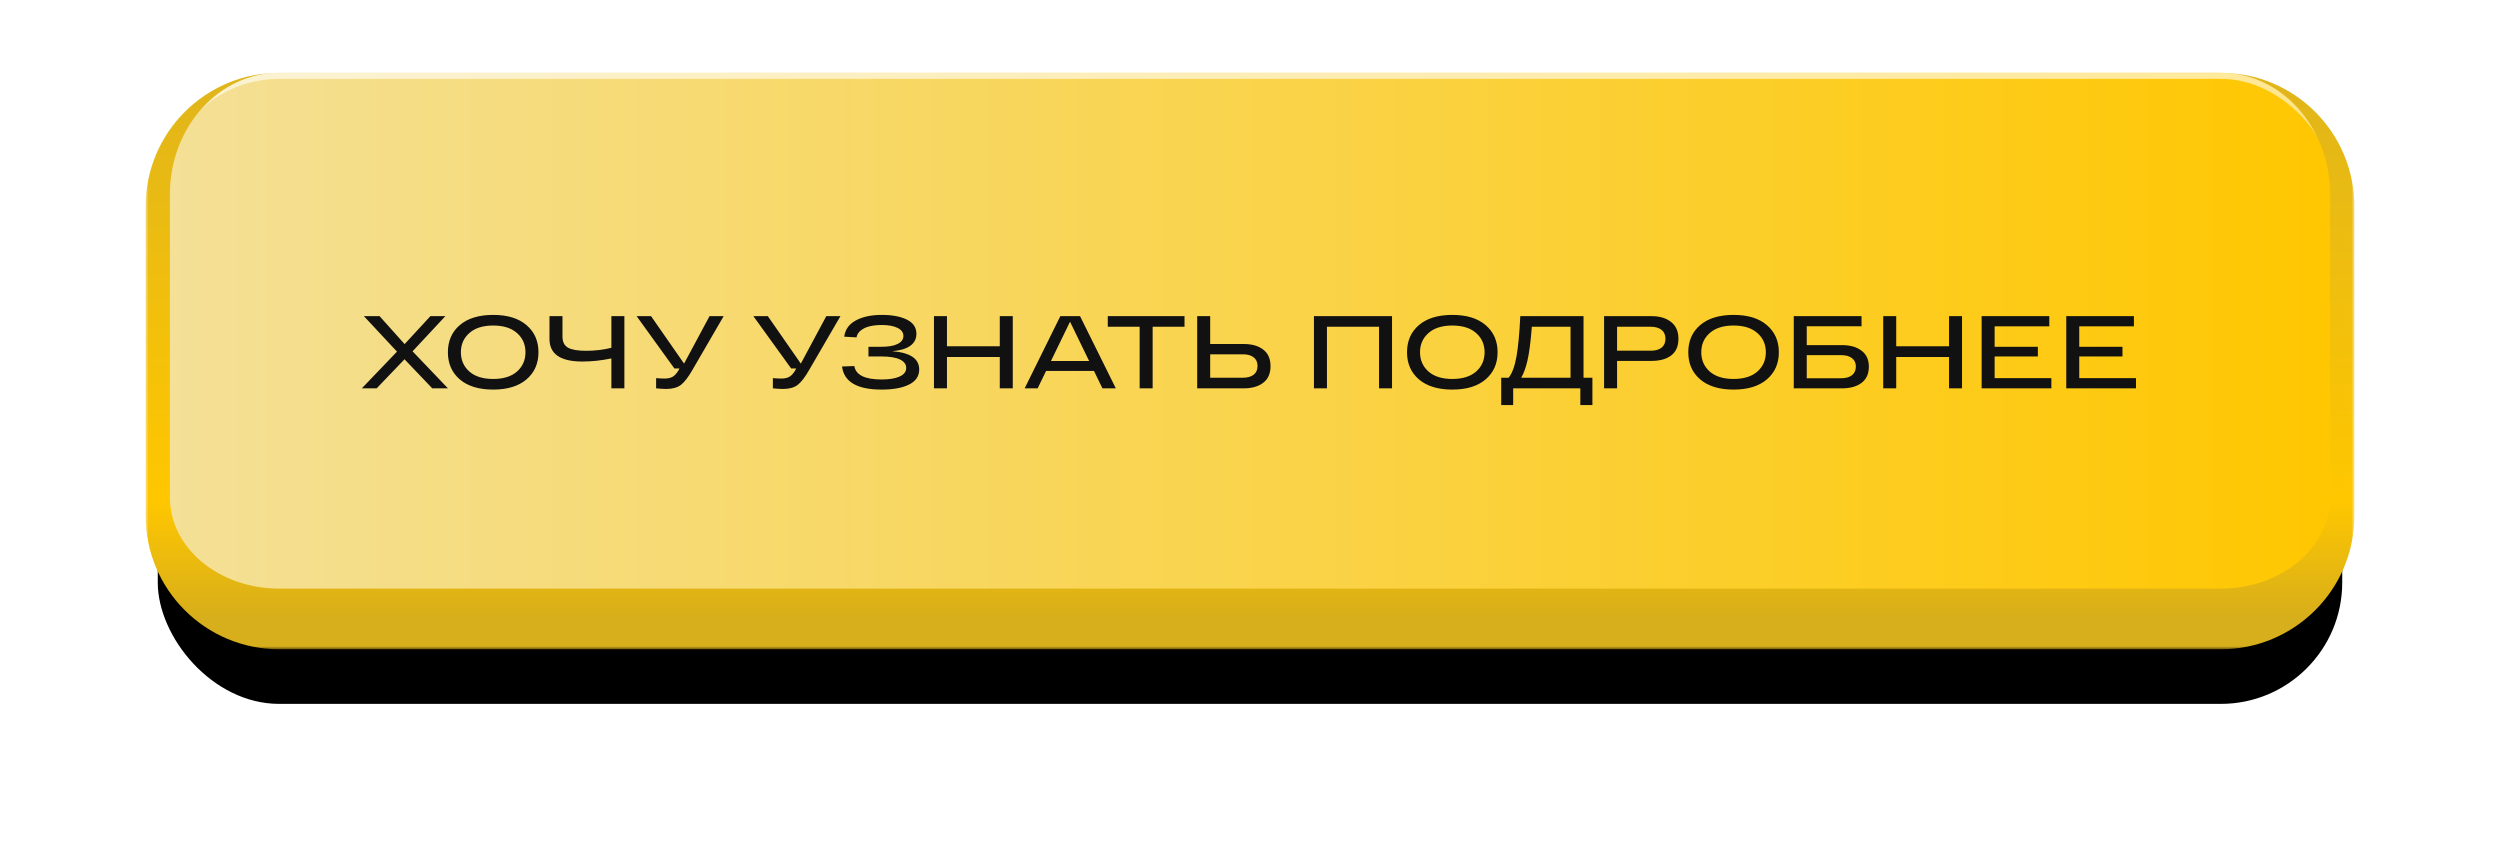
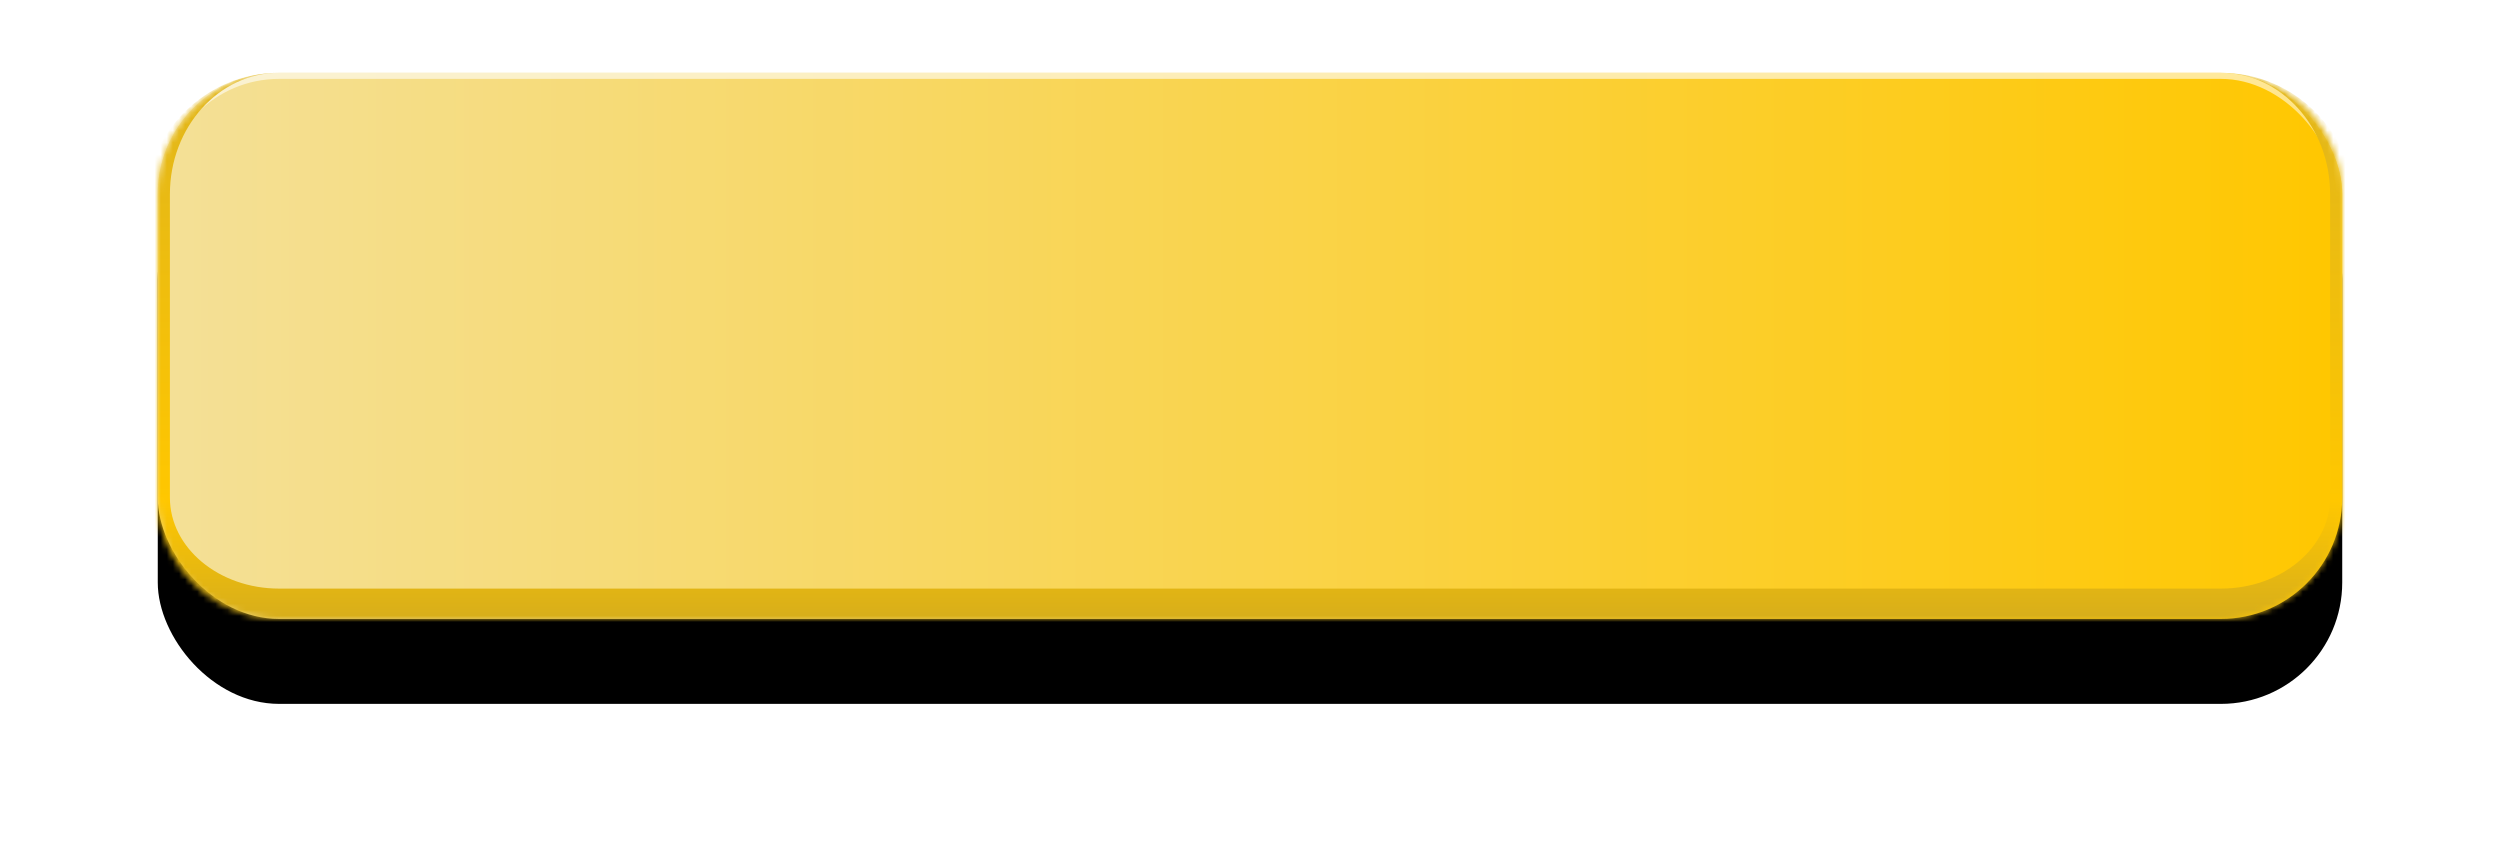
<svg xmlns="http://www.w3.org/2000/svg" width="412" height="142" viewBox="0 0 412 142" fill="none">
  <g filter="url(#filter0_f_52_8)">
    <rect x="26" y="26" width="360" height="90" rx="20" fill="black" />
  </g>
  <rect x="26" y="12" width="360" height="90" rx="20" fill="url(#paint0_linear_52_8)" />
  <rect x="26.5" y="12.5" width="359" height="89" rx="19.5" stroke="url(#paint1_linear_52_8)" stroke-opacity="0.6" />
  <mask id="path-4-outside-1_52_8" maskUnits="userSpaceOnUse" x="24" y="12" width="364" height="95" fill="black">
-     <rect fill="white" x="24" y="12" width="364" height="95" />
    <path d="M26 32C26 20.954 34.954 12 46 12H366C377.046 12 386 20.954 386 32V82C386 93.046 377.046 102 366 102H46C34.954 102 26 93.046 26 82V32Z" />
  </mask>
  <path d="M26 12H386H26ZM388 85C388 97.15 378.15 107 366 107H46C33.85 107 24 97.15 24 85L28 82C28 90.284 36.059 97 46 97H366C375.941 97 384 90.284 384 82L388 85ZM46 107C33.85 107 24 97.15 24 85V34C24 21.85 33.85 12 46 12C36.059 12 28 20.954 28 32V82C28 90.284 36.059 97 46 97V107ZM366 12C378.15 12 388 21.85 388 34V85C388 97.15 378.15 107 366 107V97C375.941 97 384 90.284 384 82V32C384 20.954 375.941 12 366 12Z" fill="url(#paint2_linear_52_8)" mask="url(#path-4-outside-1_52_8)" />
-   <path d="M73.822 64H71.238L66.665 59.206L62.075 64H59.627L65.424 57.948L59.967 52.1H62.551L66.682 56.707L70.932 52.1H73.397L67.991 57.897L73.822 64ZM75.768 62.521C74.465 61.399 73.813 59.909 73.813 58.05C73.813 56.191 74.465 54.701 75.768 53.579C77.083 52.457 78.919 51.896 81.276 51.896C83.634 51.896 85.464 52.457 86.767 53.579C88.082 54.701 88.739 56.191 88.739 58.05C88.739 59.909 88.082 61.399 86.767 62.521C85.464 63.643 83.634 64.204 81.276 64.204C78.919 64.204 77.083 63.643 75.768 62.521ZM77.349 54.888C76.42 55.704 75.955 56.758 75.955 58.05C75.955 59.342 76.42 60.402 77.349 61.229C78.279 62.045 79.588 62.453 81.276 62.453C82.965 62.453 84.274 62.045 85.203 61.229C86.133 60.402 86.597 59.342 86.597 58.05C86.597 56.758 86.133 55.704 85.203 54.888C84.274 54.061 82.965 53.647 81.276 53.647C79.588 53.647 78.279 54.061 77.349 54.888ZM100.755 52.1H102.897V64H100.755V59.07C99.112 59.41 97.514 59.58 95.961 59.58C92.357 59.58 90.555 58.339 90.555 55.857V52.1H92.697V55.483C92.697 56.344 93.003 56.951 93.615 57.302C94.238 57.642 95.23 57.812 96.59 57.812C98.052 57.812 99.44 57.648 100.755 57.319V52.1ZM116.933 52.1H119.262L114.145 60.906C113.443 62.141 112.797 62.986 112.207 63.439C111.618 63.881 110.808 64.102 109.776 64.102C109.368 64.102 108.819 64.068 108.127 64V62.317C108.626 62.362 109.096 62.385 109.538 62.385C110.048 62.385 110.473 62.294 110.813 62.113C111.165 61.92 111.493 61.569 111.799 61.059L111.969 60.719H111.136L104.914 52.1H107.294L112.734 59.92L116.933 52.1ZM136.175 52.1H138.504L133.387 60.906C132.684 62.141 132.038 62.986 131.449 63.439C130.859 63.881 130.049 64.102 129.018 64.102C128.61 64.102 128.06 64.068 127.369 64V62.317C127.867 62.362 128.338 62.385 128.78 62.385C129.29 62.385 129.715 62.294 130.055 62.113C130.406 61.92 130.735 61.569 131.041 61.059L131.211 60.719H130.378L124.156 52.1H126.536L131.976 59.92L136.175 52.1ZM147.031 57.88C150 58.107 151.485 59.11 151.485 60.889C151.485 61.988 150.93 62.816 149.819 63.371C148.72 63.926 147.207 64.204 145.28 64.204C141.257 64.204 139.086 62.935 138.769 60.396L140.792 60.328C141.041 61.801 142.537 62.538 145.28 62.538C146.561 62.538 147.558 62.374 148.272 62.045C148.986 61.716 149.343 61.246 149.343 60.634C149.343 60.033 148.997 59.569 148.306 59.24C147.615 58.911 146.606 58.747 145.28 58.747H143.121V57.149H145.263C146.442 57.149 147.337 56.99 147.949 56.673C148.572 56.356 148.884 55.919 148.884 55.364C148.884 54.797 148.561 54.355 147.915 54.038C147.28 53.721 146.413 53.562 145.314 53.562C144.577 53.562 143.926 53.63 143.359 53.766C142.792 53.891 142.305 54.112 141.897 54.429C141.489 54.735 141.24 55.126 141.149 55.602L139.126 55.483C139.285 54.304 139.919 53.415 141.03 52.814C142.152 52.202 143.58 51.896 145.314 51.896C147.037 51.896 148.419 52.157 149.462 52.678C150.505 53.199 151.026 53.976 151.026 55.007C151.026 55.834 150.692 56.492 150.023 56.979C149.354 57.466 148.357 57.767 147.031 57.88ZM164.763 52.1H166.905V64H164.763V58.832H156.059V64H153.917V52.1H156.059V57.064H164.763V52.1ZM181.68 64L180.286 61.127H172.398L171.004 64H168.862L174.744 52.1H177.991L183.89 64H181.68ZM173.197 59.495H179.487L176.342 53.018L173.197 59.495ZM182.561 53.851V52.1H195.209V53.851H189.956V64H187.814V53.851H182.561ZM204.947 56.69C206.307 56.69 207.384 56.996 208.177 57.608C208.982 58.22 209.384 59.132 209.384 60.345C209.384 61.558 208.982 62.47 208.177 63.082C207.384 63.694 206.307 64 204.947 64H198.147H197.297V52.1H199.439V56.69H204.947ZM204.845 62.249C205.582 62.249 206.165 62.085 206.596 61.756C207.027 61.427 207.242 60.946 207.242 60.311C207.242 59.688 207.027 59.212 206.596 58.883C206.165 58.554 205.582 58.39 204.845 58.39H199.439V62.249H204.845ZM229.407 52.1V64H227.265V53.851H218.68V64H216.538V52.1H229.407ZM233.832 62.521C232.529 61.399 231.877 59.909 231.877 58.05C231.877 56.191 232.529 54.701 233.832 53.579C235.147 52.457 236.983 51.896 239.34 51.896C241.697 51.896 243.528 52.457 244.831 53.579C246.146 54.701 246.803 56.191 246.803 58.05C246.803 59.909 246.146 61.399 244.831 62.521C243.528 63.643 241.697 64.204 239.34 64.204C236.983 64.204 235.147 63.643 233.832 62.521ZM235.413 54.888C234.484 55.704 234.019 56.758 234.019 58.05C234.019 59.342 234.484 60.402 235.413 61.229C236.342 62.045 237.651 62.453 239.34 62.453C241.029 62.453 242.338 62.045 243.267 61.229C244.196 60.402 244.661 59.342 244.661 58.05C244.661 56.758 244.196 55.704 243.267 54.888C242.338 54.061 241.029 53.647 239.34 53.647C237.651 53.647 236.342 54.061 235.413 54.888ZM260.966 62.249H262.428V66.754H260.439V64H249.372V66.754H247.4V62.249H248.624C249.202 61.524 249.633 60.362 249.916 58.764C250.2 57.166 250.409 54.945 250.545 52.1H260.966V62.249ZM258.824 62.249V53.851H252.449C252.245 56.401 252.002 58.265 251.718 59.444C251.458 60.577 251.118 61.512 250.698 62.249H258.824ZM272.171 52.1C273.497 52.1 274.568 52.417 275.384 53.052C276.2 53.687 276.608 54.61 276.608 55.823C276.608 57.047 276.211 57.965 275.418 58.577C274.625 59.178 273.542 59.478 272.171 59.478H266.493V64H264.351V52.1H266.493H272.171ZM272.069 57.795C272.806 57.795 273.389 57.631 273.82 57.302C274.251 56.962 274.466 56.469 274.466 55.823C274.466 55.188 274.251 54.701 273.82 54.361C273.389 54.021 272.806 53.851 272.069 53.851H266.493V57.795H272.069ZM280.183 62.521C278.88 61.399 278.228 59.909 278.228 58.05C278.228 56.191 278.88 54.701 280.183 53.579C281.498 52.457 283.334 51.896 285.691 51.896C288.049 51.896 289.879 52.457 291.182 53.579C292.497 54.701 293.154 56.191 293.154 58.05C293.154 59.909 292.497 61.399 291.182 62.521C289.879 63.643 288.049 64.204 285.691 64.204C283.334 64.204 281.498 63.643 280.183 62.521ZM281.764 54.888C280.835 55.704 280.37 56.758 280.37 58.05C280.37 59.342 280.835 60.402 281.764 61.229C282.694 62.045 284.003 62.453 285.691 62.453C287.38 62.453 288.689 62.045 289.618 61.229C290.548 60.402 291.012 59.342 291.012 58.05C291.012 56.758 290.548 55.704 289.618 54.888C288.689 54.061 287.38 53.647 285.691 53.647C284.003 53.647 282.694 54.061 281.764 54.888ZM303.568 56.877C304.916 56.877 305.987 57.183 306.781 57.795C307.585 58.396 307.988 59.274 307.988 60.43C307.988 61.609 307.585 62.498 306.781 63.099C305.987 63.7 304.916 64 303.568 64H296.462H295.612V52.1H297.754H306.781V53.766H297.754V56.877H303.568ZM303.398 62.334C304.18 62.334 304.78 62.17 305.2 61.841C305.63 61.501 305.846 61.025 305.846 60.413C305.846 59.812 305.63 59.348 305.2 59.019C304.78 58.69 304.18 58.526 303.398 58.526H297.754V62.334H303.398ZM321.2 52.1H323.342V64H321.2V58.832H312.496V64H310.354V52.1H312.496V57.064H321.2V52.1ZM326.573 64V52.1H337.725V53.783H328.715V57.149H335.838V58.747H328.715V62.317H338.065V64H326.573ZM340.519 64V52.1H351.671V53.783H342.661V57.149H349.784V58.747H342.661V62.317H352.011V64H340.519Z" fill="#111111" />
  <defs>
    <filter id="filter0_f_52_8" x="0" y="0" width="412" height="142" filterUnits="userSpaceOnUse" color-interpolation-filters="sRGB">
      <feFlood flood-opacity="0" result="BackgroundImageFix" />
      <feBlend mode="normal" in="SourceGraphic" in2="BackgroundImageFix" result="shape" />
      <feGaussianBlur stdDeviation="13" result="effect1_foregroundBlur_52_8" />
    </filter>
    <linearGradient id="paint0_linear_52_8" x1="26" y1="57" x2="386" y2="57" gradientUnits="userSpaceOnUse">
      <stop stop-color="#F4E097" />
      <stop offset="1" stop-color="#FFC700" />
    </linearGradient>
    <linearGradient id="paint1_linear_52_8" x1="206" y1="12" x2="206" y2="57" gradientUnits="userSpaceOnUse">
      <stop stop-color="white" />
      <stop offset="1" stop-color="white" stop-opacity="0" />
    </linearGradient>
    <linearGradient id="paint2_linear_52_8" x1="206" y1="12" x2="206" y2="102" gradientUnits="userSpaceOnUse">
      <stop stop-color="#E0B51B" />
      <stop offset="0.783" stop-color="#FFC700" />
      <stop offset="1" stop-color="#D7AE1B" />
    </linearGradient>
  </defs>
</svg>